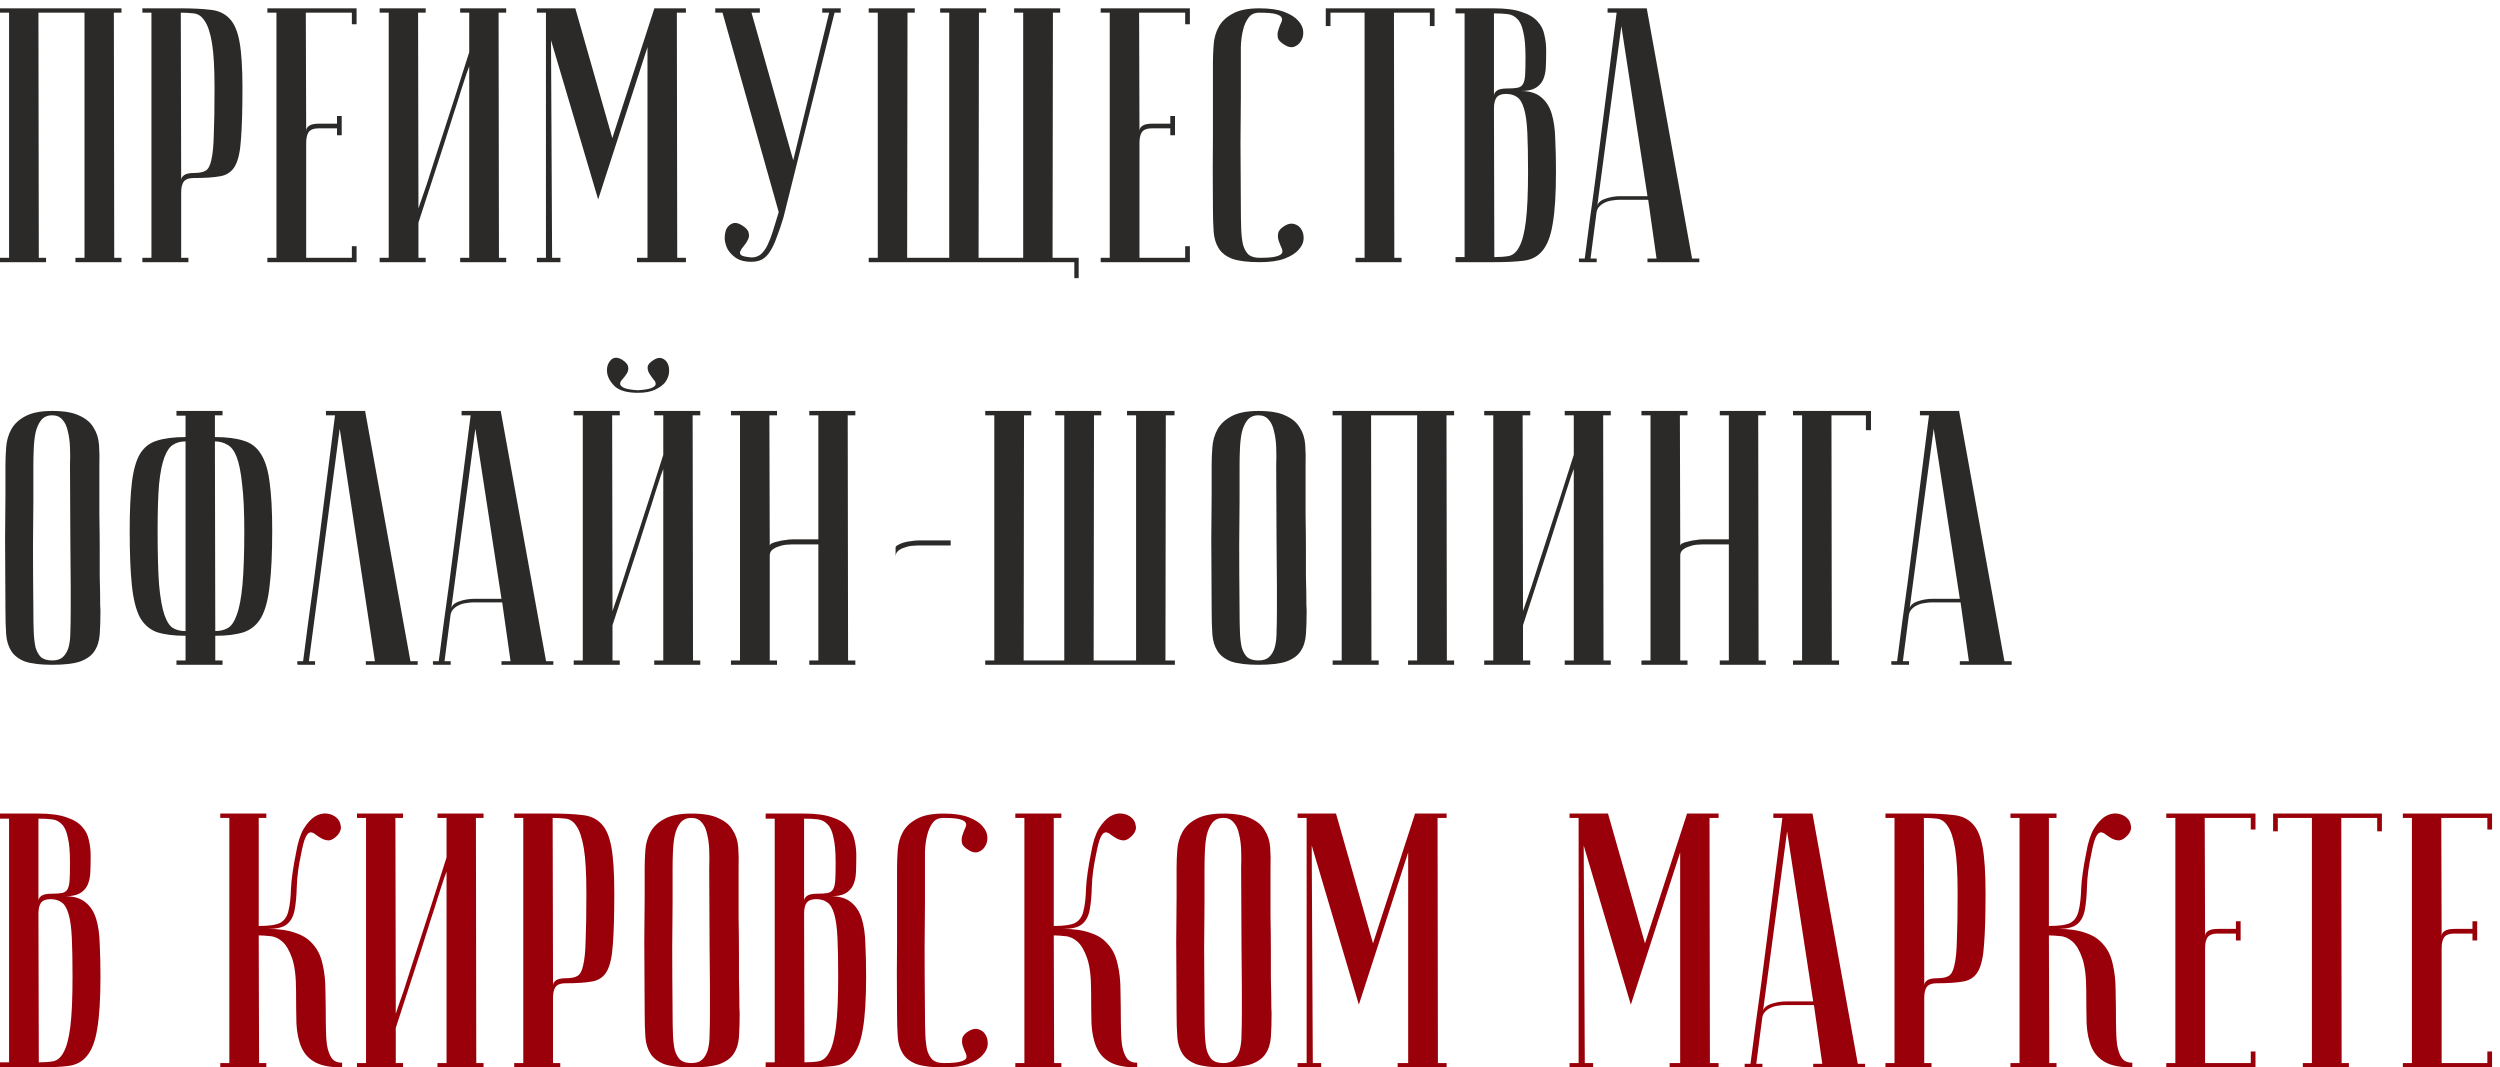
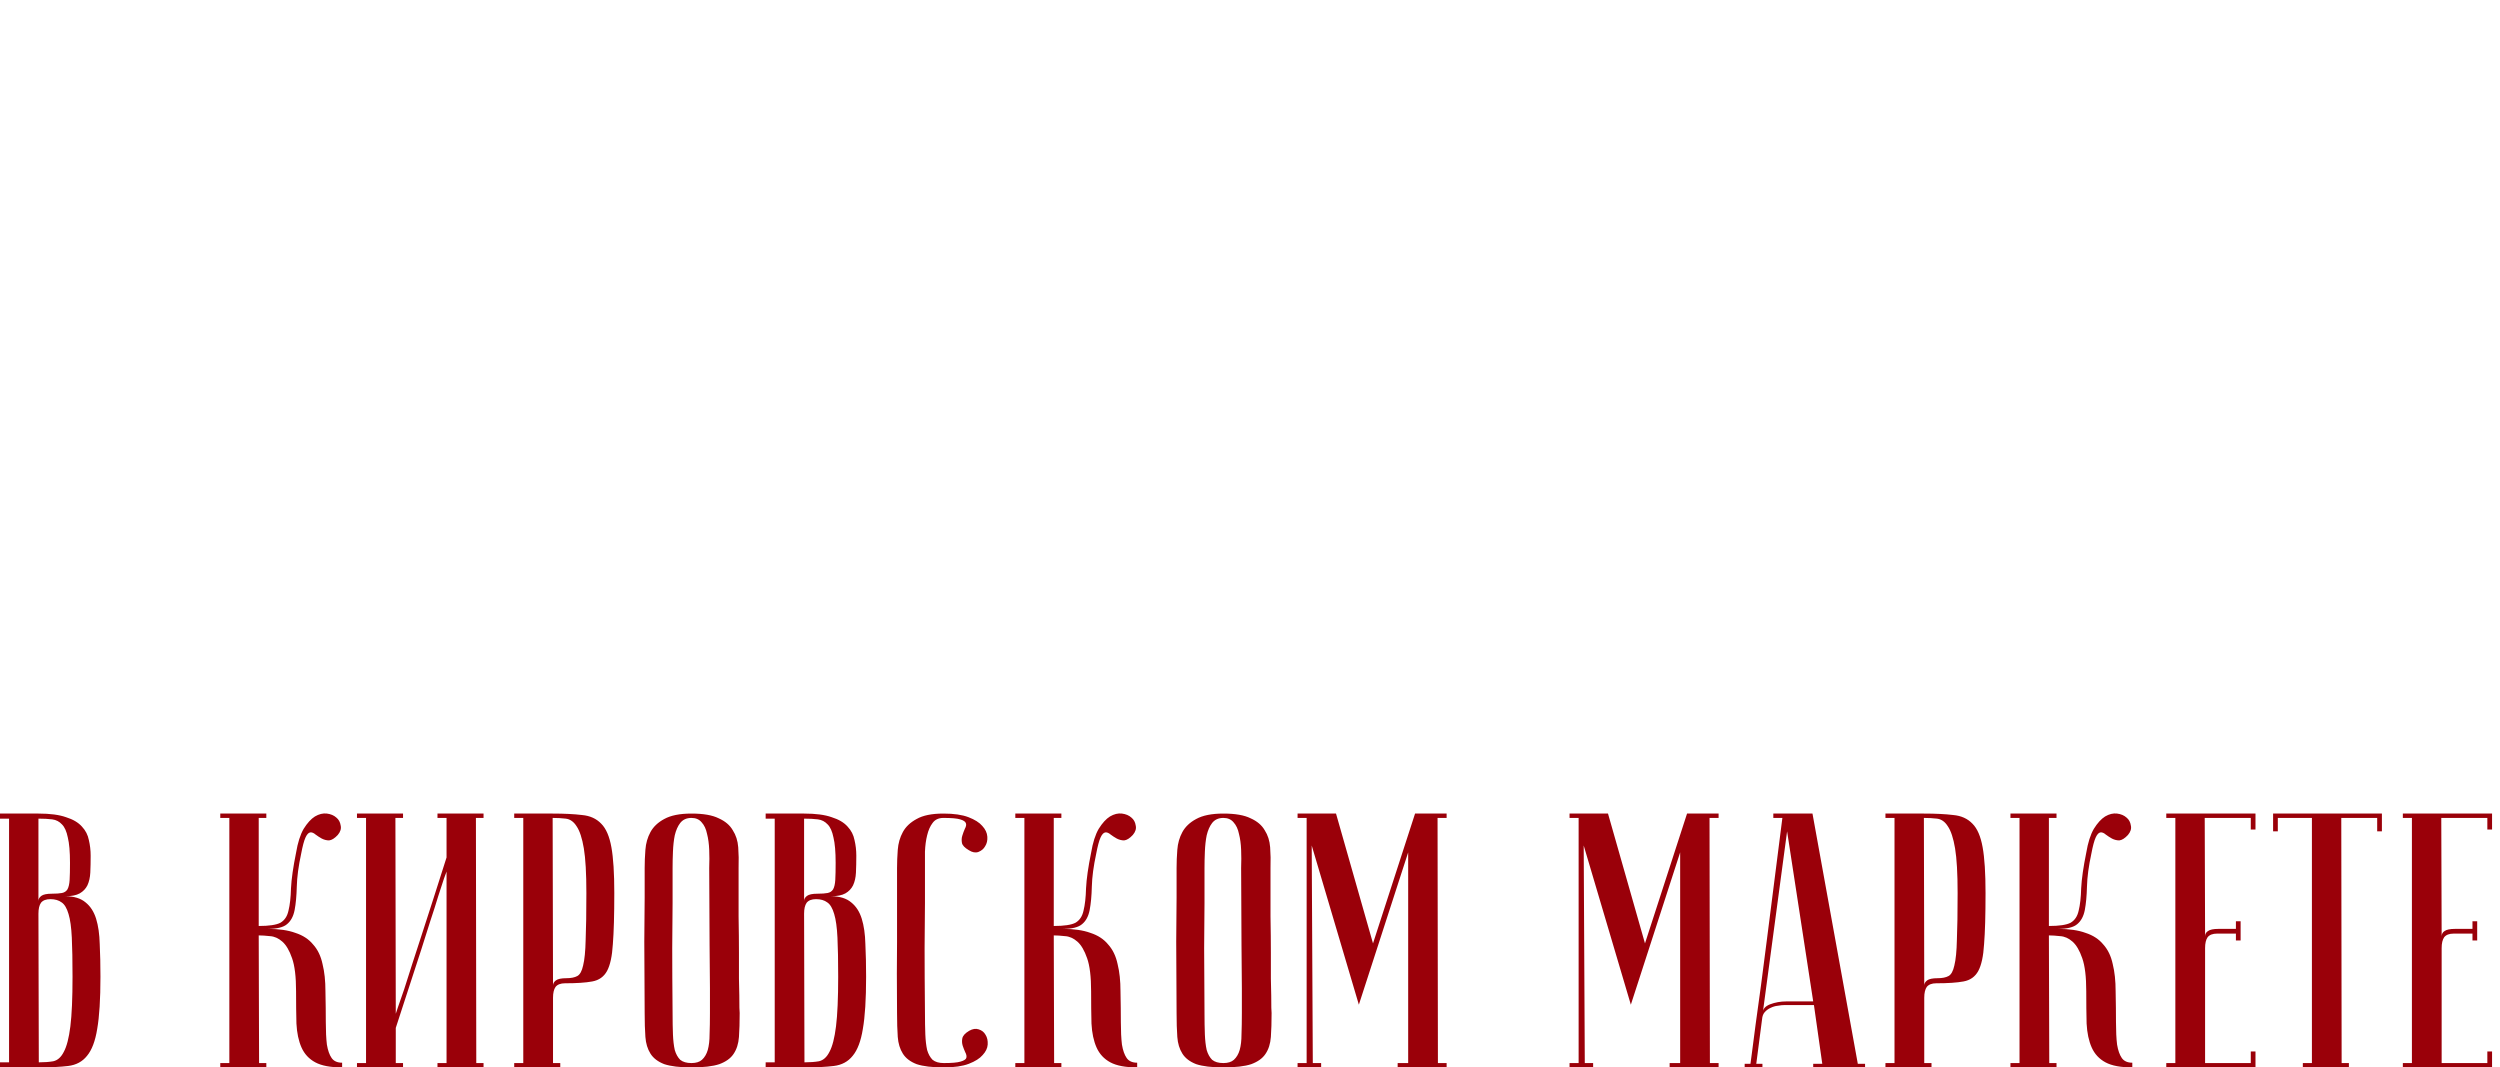
<svg xmlns="http://www.w3.org/2000/svg" width="267" height="114" viewBox="0 0 267 114" fill="none">
-   <path d="M4.105 1.354L4.144 27.535H4.919V28H0V27.535H0.968V1.354H0V0.889H12.975V1.354H12.161L12.2 27.535H12.975V28H8.056V27.535H9.024V1.354H4.105ZM19.31 1.354L19.349 19.247C19.349 19.041 19.452 18.86 19.659 18.705C19.865 18.55 20.239 18.472 20.782 18.472C21.272 18.472 21.66 18.395 21.944 18.24C22.228 18.085 22.434 17.711 22.563 17.117C22.718 16.497 22.808 15.581 22.834 14.367C22.886 13.153 22.912 11.488 22.912 9.371C22.912 7.279 22.822 5.692 22.641 4.607C22.46 3.523 22.202 2.735 21.866 2.245C21.556 1.754 21.169 1.483 20.704 1.431C20.265 1.38 19.8 1.354 19.31 1.354ZM19.31 0.889C20.549 0.889 21.595 0.941 22.447 1.044C23.299 1.121 23.983 1.431 24.5 1.973C25.016 2.49 25.378 3.329 25.584 4.491C25.791 5.627 25.894 7.254 25.894 9.371C25.894 11.72 25.842 13.541 25.739 14.832C25.662 16.123 25.455 17.078 25.119 17.698C24.784 18.317 24.255 18.692 23.532 18.821C22.834 18.95 21.866 19.015 20.627 19.015C20.162 19.015 19.826 19.144 19.62 19.402C19.439 19.66 19.349 20.047 19.349 20.564V27.535H20.123V28H15.205V27.535H16.173V1.354H15.205V0.889H19.31ZM38.083 0.889V2.593H37.58V1.354H32.661L32.7 14.018C32.7 13.76 32.803 13.567 33.01 13.438C33.216 13.283 33.591 13.205 34.133 13.205H35.992V12.392H36.495V14.444H35.992V13.709H33.978C33.513 13.709 33.178 13.838 32.971 14.096C32.79 14.354 32.7 14.741 32.7 15.258V27.535H37.58V26.296H38.083V28H28.556V27.535H29.524V1.354H28.556V0.889H38.083ZM50.112 7.086C50.112 7.086 50.021 7.331 49.841 7.822C49.686 8.286 49.479 8.919 49.221 9.719C48.989 10.494 48.705 11.385 48.369 12.392C48.059 13.399 47.736 14.419 47.401 15.451C46.6 17.904 45.697 20.68 44.69 23.778V27.535H45.464V28H40.545V27.535H41.514V1.354H40.545V0.889H45.464V1.354H44.651L44.69 22.268C44.69 22.268 44.767 22.036 44.922 21.571C45.103 21.08 45.322 20.448 45.58 19.673C45.839 18.873 46.123 17.982 46.432 17.001C46.768 15.994 47.104 14.961 47.439 13.902C48.24 11.449 49.131 8.674 50.112 5.575V1.354H49.144V0.889H54.062V1.354H53.249L53.288 27.535H54.062V28H49.144V27.535H50.112V7.086ZM63.884 21.3L58.849 4.297L58.965 27.535H59.856V28H57.339V27.535H58.307V1.354H57.339V0.889H61.444L65.394 14.754L69.887 0.889H73.257V1.354H72.288L72.327 27.535H73.257V28H68.028V27.535H69.151V5.033L63.884 21.3ZM80.262 27.497C80.65 27.497 80.985 27.38 81.269 27.148C81.553 26.89 81.799 26.541 82.005 26.102C82.212 25.663 82.405 25.147 82.586 24.553C82.767 23.959 82.96 23.327 83.167 22.655L77.164 1.354H76.389V0.889H81.153V1.354H80.262L84.716 17.117L88.55 1.354H87.814V0.889H89.79V1.354H89.131L83.67 23.236C83.438 24.011 83.206 24.695 82.973 25.289C82.767 25.883 82.534 26.386 82.276 26.799C82.044 27.187 81.76 27.484 81.424 27.69C81.088 27.871 80.688 27.961 80.223 27.961C79.578 27.961 79.049 27.832 78.635 27.574C78.222 27.29 77.913 26.967 77.706 26.606C77.525 26.244 77.422 25.87 77.396 25.483C77.396 25.069 77.461 24.721 77.59 24.437C77.745 24.153 77.964 23.959 78.248 23.856C78.532 23.753 78.855 23.817 79.216 24.049C79.655 24.308 79.901 24.579 79.952 24.863C80.03 25.121 80.004 25.366 79.875 25.599C79.772 25.831 79.63 26.051 79.449 26.257C79.268 26.464 79.139 26.657 79.061 26.838C78.984 26.993 79.023 27.135 79.178 27.264C79.333 27.367 79.694 27.445 80.262 27.497ZM92.778 28V27.535H93.746V1.354H92.778V0.889H97.697V1.354H96.922L96.883 27.535H101.376V1.354H100.408V0.889H105.327V1.354H104.552L104.513 27.535H109.277V1.354H108.309V0.889H113.227V1.354H112.453L112.414 27.535H115.203V29.704H114.738V28H92.778ZM127.079 0.889V2.593H126.576V1.354H121.657L121.696 14.018C121.696 13.76 121.799 13.567 122.006 13.438C122.212 13.283 122.586 13.205 123.129 13.205H124.988V12.392H125.491V14.444H124.988V13.709H122.974C122.509 13.709 122.173 13.838 121.967 14.096C121.786 14.354 121.696 14.741 121.696 15.258V27.535H126.576V26.296H127.079V28H117.552V27.535H118.52V1.354H117.552V0.889H127.079ZM134.537 27.535C135.389 27.535 135.983 27.484 136.319 27.38C136.68 27.277 136.887 27.148 136.939 26.993C136.99 26.812 136.952 26.606 136.823 26.373C136.719 26.141 136.629 25.909 136.551 25.676C136.474 25.418 136.461 25.16 136.513 24.902C136.564 24.618 136.81 24.346 137.249 24.088C137.61 23.882 137.946 23.83 138.256 23.933C138.591 24.037 138.836 24.23 138.991 24.514C139.172 24.798 139.25 25.147 139.224 25.56C139.198 25.947 139.017 26.322 138.682 26.683C138.372 27.045 137.881 27.355 137.21 27.613C136.538 27.871 135.648 28 134.537 28C133.298 28 132.33 27.884 131.633 27.651C130.961 27.393 130.471 27.019 130.161 26.528C129.851 26.038 129.67 25.444 129.619 24.747C129.567 24.024 129.541 23.172 129.541 22.191C129.515 19.092 129.515 16.549 129.541 14.561C129.541 12.572 129.541 10.998 129.541 9.836V6.699C129.541 6.079 129.567 5.433 129.619 4.762C129.67 4.065 129.851 3.432 130.161 2.864C130.471 2.296 130.961 1.831 131.633 1.47C132.304 1.083 133.259 0.889 134.499 0.889C135.609 0.889 136.5 1.018 137.171 1.276C137.842 1.534 138.333 1.844 138.643 2.206C138.978 2.567 139.159 2.955 139.185 3.368C139.211 3.755 139.133 4.091 138.953 4.375C138.798 4.659 138.552 4.865 138.217 4.994C137.907 5.098 137.571 5.033 137.21 4.801C136.771 4.543 136.526 4.284 136.474 4.026C136.422 3.742 136.435 3.484 136.513 3.252C136.59 2.993 136.68 2.748 136.784 2.516C136.913 2.283 136.952 2.09 136.9 1.935C136.848 1.754 136.642 1.612 136.28 1.509C135.945 1.405 135.351 1.354 134.499 1.354C133.982 1.354 133.595 1.534 133.337 1.896C133.079 2.232 132.885 2.671 132.756 3.213C132.627 3.729 132.549 4.31 132.523 4.956C132.523 5.575 132.523 6.156 132.523 6.699V10.417C132.523 11.682 132.511 13.296 132.485 15.258C132.485 17.194 132.498 19.505 132.523 22.191C132.523 23.043 132.536 23.804 132.562 24.476C132.588 25.121 132.653 25.676 132.756 26.141C132.885 26.58 133.079 26.928 133.337 27.187C133.621 27.419 134.021 27.535 134.537 27.535ZM153.212 0.889V2.787H152.708V1.354H148.874L148.913 27.535H149.688V28H144.769V27.535H145.737V1.354H142.096V2.787H141.593V0.889H153.212ZM159.594 27.458C160.187 27.458 160.704 27.419 161.143 27.342C161.608 27.238 161.982 26.903 162.266 26.335C162.576 25.767 162.808 24.863 162.963 23.623C163.118 22.384 163.196 20.616 163.196 18.317C163.196 16.588 163.17 15.193 163.118 14.135C163.066 13.05 162.95 12.211 162.769 11.617C162.589 10.998 162.343 10.584 162.034 10.378C161.724 10.146 161.324 10.029 160.833 10.029C160.368 10.029 160.033 10.158 159.826 10.417C159.645 10.675 159.555 11.062 159.555 11.579L159.594 27.458ZM155.45 0.889H159.555C160.794 0.889 161.775 1.018 162.498 1.276C163.247 1.509 163.815 1.844 164.202 2.283C164.59 2.696 164.835 3.174 164.938 3.716C165.067 4.259 165.132 4.814 165.132 5.382C165.132 6.053 165.119 6.66 165.093 7.202C165.067 7.718 164.964 8.17 164.783 8.558C164.603 8.919 164.332 9.203 163.97 9.41C163.609 9.616 163.092 9.719 162.421 9.719C163.35 9.719 164.073 9.939 164.59 10.378C165.106 10.791 165.481 11.372 165.713 12.121C165.945 12.87 166.074 13.773 166.1 14.832C166.152 15.89 166.178 17.052 166.178 18.317C166.178 20.719 166.062 22.578 165.829 23.895C165.623 25.186 165.261 26.141 164.745 26.761C164.254 27.38 163.583 27.742 162.731 27.845C161.905 27.948 160.859 28 159.594 28H155.45V27.458H156.418V1.431H155.45V0.889ZM159.555 10.223C159.555 10.016 159.658 9.836 159.865 9.681C160.071 9.526 160.446 9.448 160.988 9.448C161.453 9.448 161.814 9.423 162.072 9.371C162.331 9.319 162.524 9.19 162.653 8.984C162.782 8.751 162.86 8.416 162.886 7.977C162.911 7.538 162.924 6.931 162.924 6.156C162.924 4.969 162.847 4.065 162.692 3.445C162.563 2.8 162.356 2.335 162.072 2.051C161.788 1.741 161.44 1.56 161.027 1.509C160.614 1.457 160.123 1.431 159.555 1.431V10.223ZM175.949 20.951L173.161 2.787L170.566 22.152C170.566 21.765 170.824 21.468 171.341 21.261C171.883 21.054 172.464 20.951 173.083 20.951H175.949ZM176.027 21.338H172.929C172.696 21.338 172.438 21.364 172.154 21.416C171.896 21.442 171.638 21.519 171.379 21.648C171.147 21.752 170.94 21.907 170.76 22.113C170.605 22.294 170.514 22.539 170.489 22.849L169.869 27.613H170.527V28C170.45 28 170.295 28 170.063 28C169.856 28 169.649 28 169.443 28C169.236 28 169.056 28 168.901 28C168.72 28 168.63 27.987 168.63 27.961V27.613H169.249C169.249 27.587 169.301 27.2 169.404 26.451C169.507 25.676 169.636 24.682 169.791 23.469C169.972 22.229 170.166 20.822 170.372 19.247C170.579 17.672 170.785 16.071 170.992 14.444C171.483 10.597 172.038 6.234 172.657 1.354H171.689V0.889H175.872L180.713 27.613H181.488V28H175.949V27.613H176.918L176.027 21.338ZM0.581 65.191C0.555 62.092 0.542 59.549 0.542 57.561C0.568 55.572 0.581 53.998 0.581 52.836V49.699C0.581 49.079 0.607 48.433 0.658 47.762C0.71 47.065 0.891 46.432 1.201 45.864C1.51 45.296 2.001 44.831 2.672 44.47C3.37 44.083 4.338 43.889 5.577 43.889C6.842 43.889 7.811 44.057 8.482 44.392C9.179 44.702 9.682 45.128 9.992 45.671C10.328 46.187 10.522 46.794 10.573 47.491C10.625 48.188 10.638 48.924 10.612 49.699C10.612 51.661 10.612 53.391 10.612 54.888C10.638 56.36 10.651 57.651 10.651 58.761C10.651 59.846 10.651 60.762 10.651 61.511C10.677 62.26 10.69 62.867 10.69 63.331C10.69 64.442 10.702 65.061 10.728 65.191C10.728 66.172 10.702 67.024 10.651 67.747C10.599 68.47 10.405 69.076 10.07 69.567C9.76 70.032 9.256 70.393 8.559 70.651C7.862 70.884 6.868 71 5.577 71C4.338 71 3.37 70.884 2.672 70.651C2.001 70.393 1.51 70.019 1.201 69.528C0.891 69.038 0.71 68.444 0.658 67.747C0.607 67.024 0.581 66.172 0.581 65.191ZM3.563 65.191C3.563 66.043 3.576 66.804 3.602 67.476C3.628 68.121 3.692 68.676 3.796 69.141C3.925 69.58 4.118 69.928 4.376 70.187C4.661 70.419 5.061 70.535 5.577 70.535C6.068 70.535 6.442 70.419 6.7 70.187C6.984 69.928 7.191 69.58 7.32 69.141C7.449 68.676 7.514 68.121 7.514 67.476C7.539 66.804 7.552 66.043 7.552 65.191V62.557C7.552 61.472 7.539 59.923 7.514 57.909C7.514 55.87 7.501 53.133 7.475 49.699C7.501 49.027 7.501 48.382 7.475 47.762C7.449 47.117 7.372 46.548 7.243 46.058C7.139 45.541 6.946 45.128 6.662 44.819C6.403 44.509 6.042 44.354 5.577 44.354C5.061 44.354 4.661 44.535 4.376 44.896C4.118 45.232 3.925 45.671 3.796 46.213C3.692 46.729 3.628 47.31 3.602 47.956C3.576 48.575 3.563 49.156 3.563 49.699V53.417C3.563 54.682 3.55 56.295 3.524 58.258C3.524 60.194 3.537 62.505 3.563 65.191ZM22.991 67.398C23.482 67.398 23.921 67.295 24.308 67.088C24.695 66.882 25.018 66.417 25.276 65.694C25.561 64.945 25.767 63.861 25.896 62.441C26.025 61.021 26.09 59.097 26.09 56.67C26.09 54.604 26.012 52.952 25.857 51.712C25.728 50.447 25.535 49.479 25.276 48.808C25.018 48.136 24.683 47.697 24.27 47.491C23.882 47.258 23.443 47.142 22.953 47.142L22.991 67.398ZM22.991 70.535H23.766V71H18.847V70.535H19.816V67.902C18.576 67.902 17.556 67.772 16.756 67.514C15.981 67.23 15.374 66.701 14.936 65.926C14.522 65.126 14.238 63.99 14.084 62.518C13.929 61.046 13.851 59.097 13.851 56.67C13.851 54.553 13.929 52.849 14.084 51.557C14.238 50.241 14.522 49.221 14.936 48.498C15.374 47.775 15.981 47.297 16.756 47.065C17.556 46.807 18.576 46.678 19.816 46.678V44.392H18.847V43.889H23.766V44.354H22.953V46.678C24.192 46.678 25.212 46.807 26.012 47.065C26.813 47.297 27.432 47.775 27.871 48.498C28.336 49.221 28.646 50.241 28.801 51.557C28.982 52.849 29.072 54.553 29.072 56.67C29.072 59.097 28.982 61.046 28.801 62.518C28.646 63.99 28.349 65.126 27.91 65.926C27.471 66.701 26.852 67.23 26.051 67.514C25.251 67.772 24.231 67.902 22.991 67.902V70.535ZM19.816 47.142C19.299 47.142 18.86 47.258 18.499 47.491C18.137 47.697 17.827 48.136 17.569 48.808C17.311 49.479 17.117 50.447 16.988 51.712C16.885 52.952 16.833 54.604 16.833 56.67C16.833 59.097 16.885 61.021 16.988 62.441C17.117 63.861 17.311 64.945 17.569 65.694C17.827 66.417 18.137 66.882 18.499 67.088C18.86 67.295 19.299 67.398 19.816 67.398V47.142ZM38.993 43.889L43.834 70.613H44.609V71H39.071V70.613H40.039L36.282 45.787L32.99 70.613H33.648V71C33.571 71 33.416 71 33.184 71C32.977 71 32.771 71 32.564 71C32.358 71 32.177 71 32.022 71C31.841 71 31.751 70.987 31.751 70.961V70.613H32.37C32.37 70.587 32.422 70.2 32.525 69.451C32.629 68.676 32.758 67.682 32.913 66.469C33.093 65.229 33.287 63.822 33.494 62.247C33.7 60.672 33.907 59.071 34.113 57.444C34.604 53.597 35.159 49.234 35.779 44.354H34.81V43.889H38.993ZM53.557 63.951L50.768 45.787L48.173 65.152C48.173 64.764 48.431 64.468 48.948 64.261C49.49 64.054 50.071 63.951 50.691 63.951H53.557ZM53.634 64.338H50.536C50.303 64.338 50.045 64.364 49.761 64.416C49.503 64.442 49.245 64.519 48.986 64.648C48.754 64.752 48.548 64.906 48.367 65.113C48.212 65.294 48.121 65.539 48.096 65.849L47.476 70.613H48.134V71C48.057 71 47.902 71 47.67 71C47.463 71 47.257 71 47.05 71C46.843 71 46.663 71 46.508 71C46.327 71 46.237 70.987 46.237 70.961V70.613H46.856C46.856 70.587 46.908 70.2 47.011 69.451C47.114 68.676 47.244 67.682 47.399 66.469C47.579 65.229 47.773 63.822 47.98 62.247C48.186 60.672 48.393 59.071 48.599 57.444C49.09 53.597 49.645 49.234 50.265 44.354H49.296V43.889H53.479L58.32 70.613H59.095V71H53.557V70.613H54.525L53.634 64.338ZM68.127 41.681C68.876 41.63 69.38 41.539 69.638 41.41C69.922 41.281 70.051 41.139 70.025 40.984C70.025 40.829 69.935 40.661 69.754 40.481C69.599 40.274 69.457 40.068 69.328 39.861C69.199 39.629 69.147 39.396 69.173 39.164C69.199 38.932 69.418 38.686 69.831 38.428C70.167 38.221 70.464 38.17 70.722 38.273C70.98 38.376 71.174 38.557 71.303 38.815C71.432 39.074 71.484 39.383 71.458 39.745C71.432 40.106 71.303 40.455 71.071 40.791C70.838 41.1 70.477 41.371 69.986 41.604C69.522 41.836 68.902 41.953 68.127 41.953C66.991 41.953 66.165 41.72 65.649 41.255C65.158 40.765 64.887 40.261 64.835 39.745C64.784 39.228 64.913 38.803 65.222 38.467C65.532 38.131 65.945 38.118 66.462 38.428C66.849 38.686 67.056 38.932 67.082 39.164C67.133 39.396 67.094 39.629 66.965 39.861C66.836 40.068 66.681 40.274 66.501 40.481C66.32 40.661 66.23 40.829 66.23 40.984C66.23 41.139 66.359 41.281 66.617 41.41C66.875 41.539 67.379 41.63 68.127 41.681ZM70.838 50.086C70.838 50.086 70.748 50.331 70.567 50.822C70.412 51.286 70.206 51.919 69.948 52.719C69.715 53.494 69.431 54.385 69.096 55.392C68.786 56.399 68.463 57.419 68.127 58.452C67.327 60.904 66.423 63.68 65.416 66.778V70.535H66.191V71H61.272V70.535H62.24V44.354H61.272V43.889H66.191V44.354H65.377L65.416 65.268C65.416 65.268 65.494 65.036 65.649 64.571C65.829 64.08 66.049 63.448 66.307 62.673C66.565 61.873 66.849 60.982 67.159 60.001C67.495 58.994 67.83 57.961 68.166 56.902C68.966 54.449 69.857 51.674 70.838 48.575V44.354H69.87V43.889H74.789V44.354H73.975L74.014 70.535H74.789V71H69.87V70.535H70.838V50.086ZM87.399 58.142H84.572C84.417 58.142 84.197 58.154 83.913 58.18C83.655 58.206 83.397 58.271 83.139 58.374C82.881 58.452 82.661 58.568 82.48 58.723C82.3 58.877 82.209 59.084 82.209 59.342V70.535H82.984V71H78.065V70.535H79.033V44.354H78.065V43.889H82.984V44.354H82.171L82.209 58.297C82.209 58.193 82.287 58.103 82.442 58.025C82.597 57.948 82.803 57.883 83.061 57.832C83.32 57.754 83.591 57.703 83.875 57.677C84.159 57.625 84.443 57.599 84.727 57.599H87.399V44.354H86.431V43.889H91.35V44.354H90.536L90.575 70.535H91.35V71H86.431V70.535H87.399V58.142ZM95.647 58.49C95.647 58.387 95.725 58.297 95.88 58.219C96.035 58.116 96.241 58.025 96.499 57.948C96.758 57.87 97.029 57.819 97.313 57.793C97.597 57.741 97.881 57.716 98.165 57.716H99.869H101.534V58.258H98.01C97.855 58.258 97.635 58.271 97.352 58.297C97.093 58.322 96.835 58.387 96.577 58.49C96.319 58.568 96.099 58.684 95.918 58.839C95.738 58.994 95.647 59.2 95.647 59.459V58.49ZM113.665 70.535V44.354H112.696V43.889H117.615V44.354H116.841L116.802 70.535H121.333V44.354H120.365V43.889H125.439V44.354H124.509L124.47 70.535H125.477V71H105.222V70.535H106.19V44.354H105.222V43.889H110.14V44.354H109.366L109.327 70.535H113.665ZM129.404 65.191C129.378 62.092 129.365 59.549 129.365 57.561C129.391 55.572 129.404 53.998 129.404 52.836V49.699C129.404 49.079 129.429 48.433 129.481 47.762C129.533 47.065 129.713 46.432 130.023 45.864C130.333 45.296 130.824 44.831 131.495 44.47C132.192 44.083 133.16 43.889 134.4 43.889C135.665 43.889 136.633 44.057 137.305 44.392C138.002 44.702 138.505 45.128 138.815 45.671C139.151 46.187 139.344 46.794 139.396 47.491C139.448 48.188 139.46 48.924 139.435 49.699C139.435 51.661 139.435 53.391 139.435 54.888C139.46 56.36 139.473 57.651 139.473 58.761C139.473 59.846 139.473 60.762 139.473 61.511C139.499 62.26 139.512 62.867 139.512 63.331C139.512 64.442 139.525 65.061 139.551 65.191C139.551 66.172 139.525 67.024 139.473 67.747C139.422 68.47 139.228 69.076 138.892 69.567C138.583 70.032 138.079 70.393 137.382 70.651C136.685 70.884 135.691 71 134.4 71C133.16 71 132.192 70.884 131.495 70.651C130.824 70.393 130.333 70.019 130.023 69.528C129.713 69.038 129.533 68.444 129.481 67.747C129.429 67.024 129.404 66.172 129.404 65.191ZM132.386 65.191C132.386 66.043 132.399 66.804 132.425 67.476C132.45 68.121 132.515 68.676 132.618 69.141C132.747 69.58 132.941 69.928 133.199 70.187C133.483 70.419 133.883 70.535 134.4 70.535C134.89 70.535 135.265 70.419 135.523 70.187C135.807 69.928 136.014 69.58 136.143 69.141C136.272 68.676 136.336 68.121 136.336 67.476C136.362 66.804 136.375 66.043 136.375 65.191V62.557C136.375 61.472 136.362 59.923 136.336 57.909C136.336 55.87 136.323 53.133 136.298 49.699C136.323 49.027 136.323 48.382 136.298 47.762C136.272 47.117 136.194 46.548 136.065 46.058C135.962 45.541 135.768 45.128 135.484 44.819C135.226 44.509 134.865 44.354 134.4 44.354C133.883 44.354 133.483 44.535 133.199 44.896C132.941 45.232 132.747 45.671 132.618 46.213C132.515 46.729 132.45 47.31 132.425 47.956C132.399 48.575 132.386 49.156 132.386 49.699V53.417C132.386 54.682 132.373 56.295 132.347 58.258C132.347 60.194 132.36 62.505 132.386 65.191ZM146.431 44.354L146.469 70.535H147.244V71H142.325V70.535H143.293V44.354H142.325V43.889H155.3V44.354H154.486L154.525 70.535H155.3V71H150.381V70.535H151.349V44.354H146.431ZM168.079 50.086C168.079 50.086 167.989 50.331 167.808 50.822C167.653 51.286 167.447 51.919 167.189 52.719C166.956 53.494 166.672 54.385 166.337 55.392C166.027 56.399 165.704 57.419 165.368 58.452C164.568 60.904 163.664 63.68 162.657 66.778V70.535H163.432V71H158.513V70.535H159.481V44.354H158.513V43.889H163.432V44.354H162.618L162.657 65.268C162.657 65.268 162.735 65.036 162.89 64.571C163.07 64.08 163.29 63.448 163.548 62.673C163.806 61.873 164.09 60.982 164.4 60.001C164.736 58.994 165.071 57.961 165.407 56.902C166.207 54.449 167.098 51.674 168.079 48.575V44.354H167.111V43.889H172.03V44.354H171.217L171.255 70.535H172.03V71H167.111V70.535H168.079V50.086ZM184.64 58.142H181.813C181.658 58.142 181.438 58.154 181.154 58.18C180.896 58.206 180.638 58.271 180.38 58.374C180.122 58.452 179.902 58.568 179.721 58.723C179.541 58.877 179.45 59.084 179.45 59.342V70.535H180.225V71H175.306V70.535H176.274V44.354H175.306V43.889H180.225V44.354H179.412L179.45 58.297C179.45 58.193 179.528 58.103 179.683 58.025C179.838 57.948 180.044 57.883 180.302 57.832C180.561 57.754 180.832 57.703 181.116 57.677C181.4 57.625 181.684 57.599 181.968 57.599H184.64V44.354H183.672V43.889H188.591V44.354H187.777L187.816 70.535H188.591V71H183.672V70.535H184.64V58.142ZM199.821 43.889V45.942H199.279V44.354H195.6L195.638 70.535H196.413V71H191.494V70.535H192.462V44.354H191.494V43.889H199.821ZM209.309 63.951L206.52 45.787L203.925 65.152C203.925 64.764 204.183 64.468 204.7 64.261C205.242 64.054 205.823 63.951 206.443 63.951H209.309ZM209.386 64.338H206.288C206.055 64.338 205.797 64.364 205.513 64.416C205.255 64.442 204.997 64.519 204.739 64.648C204.506 64.752 204.3 64.906 204.119 65.113C203.964 65.294 203.874 65.539 203.848 65.849L203.228 70.613H203.887V71C203.809 71 203.654 71 203.422 71C203.215 71 203.009 71 202.802 71C202.596 71 202.415 71 202.26 71C202.079 71 201.989 70.987 201.989 70.961V70.613H202.608C202.608 70.587 202.66 70.2 202.763 69.451C202.867 68.676 202.996 67.682 203.151 66.469C203.331 65.229 203.525 63.822 203.732 62.247C203.938 60.672 204.145 59.071 204.351 57.444C204.842 53.597 205.397 49.234 206.017 44.354H205.048V43.889H209.231L214.073 70.613H214.847V71H209.309V70.613H210.277L209.386 64.338Z" fill="#2B2A29" />
  <path d="M4.144 113.458C4.738 113.458 5.254 113.419 5.693 113.342C6.158 113.238 6.532 112.903 6.816 112.335C7.126 111.767 7.359 110.863 7.514 109.624C7.669 108.384 7.746 106.615 7.746 104.318C7.746 102.588 7.72 101.193 7.669 100.135C7.617 99.05 7.501 98.211 7.32 97.617C7.139 96.998 6.894 96.584 6.584 96.378C6.274 96.145 5.874 96.029 5.383 96.029C4.919 96.029 4.583 96.158 4.376 96.417C4.196 96.675 4.105 97.062 4.105 97.579L4.144 113.458ZM0 86.889H4.105C5.345 86.889 6.326 87.018 7.049 87.276C7.798 87.509 8.366 87.844 8.753 88.283C9.14 88.696 9.386 89.174 9.489 89.716C9.618 90.258 9.682 90.814 9.682 91.382C9.682 92.053 9.67 92.66 9.644 93.202C9.618 93.718 9.515 94.17 9.334 94.558C9.153 94.919 8.882 95.203 8.521 95.41C8.159 95.616 7.643 95.719 6.971 95.719C7.901 95.719 8.624 95.939 9.14 96.378C9.657 96.791 10.031 97.372 10.264 98.121C10.496 98.87 10.625 99.773 10.651 100.832C10.702 101.89 10.728 103.052 10.728 104.318C10.728 106.719 10.612 108.578 10.38 109.895C10.173 111.186 9.812 112.141 9.295 112.761C8.805 113.38 8.133 113.742 7.281 113.845C6.455 113.948 5.409 114 4.144 114H0V113.458H0.968V87.431H0V86.889ZM4.105 96.223C4.105 96.016 4.209 95.836 4.415 95.681C4.622 95.526 4.996 95.448 5.538 95.448C6.003 95.448 6.365 95.422 6.623 95.371C6.881 95.319 7.075 95.19 7.204 94.984C7.333 94.751 7.41 94.415 7.436 93.977C7.462 93.538 7.475 92.931 7.475 92.156C7.475 90.969 7.397 90.065 7.243 89.445C7.113 88.8 6.907 88.335 6.623 88.051C6.339 87.741 5.99 87.56 5.577 87.509C5.164 87.457 4.673 87.431 4.105 87.431V96.223ZM31.62 91.072C31.801 89.987 32.072 89.135 32.433 88.516C32.821 87.896 33.221 87.457 33.634 87.199C34.073 86.941 34.499 86.837 34.912 86.889C35.325 86.941 35.661 87.083 35.919 87.315C36.177 87.522 36.332 87.806 36.384 88.167C36.461 88.503 36.358 88.838 36.074 89.174C35.738 89.535 35.428 89.729 35.144 89.755C34.886 89.755 34.628 89.691 34.37 89.561C34.138 89.432 33.918 89.29 33.711 89.135C33.505 88.955 33.311 88.877 33.13 88.903C32.95 88.929 32.782 89.109 32.627 89.445C32.472 89.781 32.317 90.362 32.162 91.188C31.878 92.505 31.723 93.667 31.698 94.674C31.672 95.681 31.594 96.52 31.465 97.191C31.336 97.862 31.065 98.366 30.652 98.702C30.265 99.037 29.58 99.205 28.599 99.205C29.787 99.205 30.768 99.347 31.543 99.631C32.343 99.889 32.976 100.302 33.44 100.871C33.931 101.413 34.267 102.11 34.447 102.962C34.654 103.788 34.757 104.756 34.757 105.867C34.783 107.106 34.796 108.203 34.796 109.159C34.796 110.114 34.835 110.915 34.912 111.56C35.015 112.18 35.183 112.657 35.416 112.993C35.648 113.329 36.022 113.497 36.539 113.497V114C35.299 114 34.344 113.819 33.673 113.458C33.001 113.096 32.511 112.567 32.201 111.87C31.891 111.173 31.71 110.321 31.659 109.314C31.633 108.307 31.62 107.158 31.62 105.867C31.62 104.317 31.478 103.143 31.194 102.342C30.91 101.516 30.561 100.922 30.148 100.561C29.735 100.199 29.296 100.006 28.831 99.98C28.367 99.928 27.966 99.902 27.631 99.902L27.67 113.535H28.444V114H23.525V113.535H24.494V87.354H23.525V86.889H28.444V87.354H27.631V98.895C28.741 98.895 29.516 98.779 29.955 98.547C30.394 98.288 30.678 97.862 30.807 97.269C30.962 96.649 31.052 95.849 31.078 94.867C31.129 93.86 31.31 92.595 31.62 91.072ZM47.691 93.086C47.691 93.086 47.601 93.331 47.42 93.822C47.265 94.286 47.059 94.919 46.8 95.719C46.568 96.494 46.284 97.385 45.948 98.392C45.639 99.399 45.316 100.419 44.98 101.451C44.18 103.904 43.276 106.68 42.269 109.778V113.535H43.044V114H38.125V113.535H39.093V87.354H38.125V86.889H43.044V87.354H42.23L42.269 108.268C42.269 108.268 42.346 108.036 42.501 107.571C42.682 107.08 42.901 106.448 43.16 105.673C43.418 104.873 43.702 103.982 44.012 103.001C44.347 101.994 44.683 100.961 45.019 99.902C45.819 97.449 46.71 94.674 47.691 91.575V87.354H46.723V86.889H51.642V87.354H50.828L50.867 113.535H51.642V114H46.723V113.535H47.691V93.086ZM59.023 87.354L59.062 105.247C59.062 105.04 59.165 104.86 59.372 104.705C59.578 104.55 59.953 104.472 60.495 104.472C60.986 104.472 61.373 104.395 61.657 104.24C61.941 104.085 62.148 103.711 62.277 103.117C62.432 102.497 62.522 101.581 62.548 100.367C62.599 99.153 62.625 97.488 62.625 95.371C62.625 93.279 62.535 91.692 62.354 90.607C62.173 89.523 61.915 88.735 61.58 88.245C61.27 87.754 60.882 87.483 60.418 87.431C59.979 87.38 59.514 87.354 59.023 87.354ZM59.023 86.889C60.263 86.889 61.308 86.941 62.16 87.044C63.013 87.121 63.697 87.431 64.213 87.973C64.73 88.49 65.091 89.329 65.298 90.491C65.504 91.627 65.607 93.254 65.607 95.371C65.607 97.721 65.556 99.541 65.453 100.832C65.375 102.123 65.168 103.078 64.833 103.698C64.497 104.317 63.968 104.692 63.245 104.821C62.548 104.95 61.58 105.015 60.34 105.015C59.875 105.015 59.54 105.144 59.333 105.402C59.152 105.66 59.062 106.047 59.062 106.564V113.535H59.837V114H54.918V113.535H55.886V87.354H54.918V86.889H59.023ZM68.85 108.19C68.824 105.092 68.811 102.549 68.811 100.561C68.837 98.573 68.85 96.998 68.85 95.836V92.698C68.85 92.079 68.876 91.433 68.928 90.762C68.979 90.065 69.16 89.432 69.47 88.864C69.78 88.296 70.27 87.831 70.942 87.47C71.639 87.083 72.607 86.889 73.846 86.889C75.112 86.889 76.08 87.057 76.751 87.392C77.448 87.702 77.952 88.128 78.261 88.671C78.597 89.187 78.791 89.794 78.843 90.491C78.894 91.188 78.907 91.924 78.881 92.698C78.881 94.661 78.881 96.391 78.881 97.888C78.907 99.36 78.92 100.651 78.92 101.761C78.92 102.846 78.92 103.762 78.92 104.511C78.946 105.26 78.959 105.867 78.959 106.331C78.959 107.442 78.972 108.061 78.997 108.19C78.997 109.172 78.972 110.024 78.92 110.747C78.868 111.47 78.675 112.076 78.339 112.567C78.029 113.032 77.526 113.393 76.829 113.651C76.131 113.884 75.137 114 73.846 114C72.607 114 71.639 113.884 70.942 113.651C70.27 113.393 69.78 113.019 69.47 112.528C69.16 112.038 68.979 111.444 68.928 110.747C68.876 110.024 68.85 109.172 68.85 108.19ZM71.832 108.19C71.832 109.043 71.845 109.804 71.871 110.476C71.897 111.121 71.961 111.676 72.065 112.141C72.194 112.58 72.388 112.928 72.646 113.187C72.93 113.419 73.33 113.535 73.846 113.535C74.337 113.535 74.711 113.419 74.969 113.187C75.254 112.928 75.46 112.58 75.589 112.141C75.718 111.676 75.783 111.121 75.783 110.476C75.809 109.804 75.822 109.043 75.822 108.19V105.557C75.822 104.472 75.809 102.923 75.783 100.909C75.783 98.87 75.77 96.133 75.744 92.698C75.77 92.027 75.77 91.382 75.744 90.762C75.718 90.117 75.641 89.549 75.512 89.058C75.408 88.541 75.215 88.128 74.931 87.819C74.672 87.509 74.311 87.354 73.846 87.354C73.33 87.354 72.93 87.534 72.646 87.896C72.388 88.232 72.194 88.671 72.065 89.213C71.961 89.729 71.897 90.31 71.871 90.956C71.845 91.575 71.832 92.156 71.832 92.698V96.417C71.832 97.682 71.819 99.296 71.794 101.258C71.794 103.194 71.806 105.505 71.832 108.19ZM85.916 113.458C86.51 113.458 87.026 113.419 87.465 113.342C87.93 113.238 88.304 112.903 88.588 112.335C88.898 111.767 89.13 110.863 89.285 109.624C89.44 108.384 89.518 106.615 89.518 104.318C89.518 102.588 89.492 101.193 89.44 100.135C89.389 99.05 89.272 98.211 89.092 97.617C88.911 96.998 88.666 96.584 88.356 96.378C88.046 96.145 87.646 96.029 87.155 96.029C86.69 96.029 86.355 96.158 86.148 96.417C85.968 96.675 85.877 97.062 85.877 97.579L85.916 113.458ZM81.772 86.889H85.877C87.117 86.889 88.098 87.018 88.821 87.276C89.569 87.509 90.137 87.844 90.525 88.283C90.912 88.696 91.157 89.174 91.261 89.716C91.39 90.258 91.454 90.814 91.454 91.382C91.454 92.053 91.441 92.66 91.415 93.202C91.39 93.718 91.286 94.17 91.106 94.558C90.925 94.919 90.654 95.203 90.292 95.41C89.931 95.616 89.415 95.719 88.743 95.719C89.673 95.719 90.396 95.939 90.912 96.378C91.428 96.791 91.803 97.372 92.035 98.121C92.268 98.87 92.397 99.773 92.422 100.832C92.474 101.89 92.5 103.052 92.5 104.318C92.5 106.719 92.384 108.578 92.151 109.895C91.945 111.186 91.583 112.141 91.067 112.761C90.576 113.38 89.905 113.742 89.053 113.845C88.227 113.948 87.181 114 85.916 114H81.772V113.458H82.74V87.431H81.772V86.889ZM85.877 96.223C85.877 96.016 85.98 95.836 86.187 95.681C86.394 95.526 86.768 95.448 87.31 95.448C87.775 95.448 88.136 95.422 88.395 95.371C88.653 95.319 88.846 95.19 88.975 94.984C89.105 94.751 89.182 94.415 89.208 93.977C89.234 93.538 89.247 92.931 89.247 92.156C89.247 90.969 89.169 90.065 89.014 89.445C88.885 88.8 88.679 88.335 88.395 88.051C88.111 87.741 87.762 87.56 87.349 87.509C86.936 87.457 86.445 87.431 85.877 87.431V96.223ZM100.8 113.535C101.652 113.535 102.246 113.484 102.582 113.38C102.943 113.277 103.15 113.148 103.201 112.993C103.253 112.812 103.214 112.606 103.085 112.373C102.982 112.141 102.891 111.909 102.814 111.676C102.736 111.418 102.724 111.16 102.775 110.902C102.827 110.618 103.072 110.346 103.511 110.088C103.873 109.882 104.208 109.83 104.518 109.933C104.854 110.037 105.099 110.23 105.254 110.514C105.435 110.798 105.512 111.147 105.486 111.56C105.46 111.947 105.28 112.322 104.944 112.683C104.634 113.045 104.144 113.354 103.472 113.613C102.801 113.871 101.91 114 100.8 114C99.561 114 98.592 113.884 97.895 113.651C97.224 113.393 96.733 113.019 96.424 112.528C96.114 112.038 95.933 111.444 95.881 110.747C95.83 110.024 95.804 109.172 95.804 108.19C95.778 105.092 95.778 102.549 95.804 100.561C95.804 98.573 95.804 96.998 95.804 95.836V92.698C95.804 92.079 95.83 91.433 95.881 90.762C95.933 90.065 96.114 89.432 96.424 88.864C96.733 88.296 97.224 87.831 97.895 87.47C98.567 87.083 99.522 86.889 100.761 86.889C101.871 86.889 102.762 87.018 103.434 87.276C104.105 87.534 104.596 87.844 104.905 88.206C105.241 88.567 105.422 88.955 105.448 89.368C105.473 89.755 105.396 90.091 105.215 90.375C105.06 90.659 104.815 90.865 104.479 90.994C104.169 91.098 103.834 91.033 103.472 90.801C103.033 90.543 102.788 90.284 102.736 90.026C102.685 89.742 102.698 89.484 102.775 89.251C102.853 88.993 102.943 88.748 103.046 88.516C103.175 88.283 103.214 88.09 103.162 87.935C103.111 87.754 102.904 87.612 102.543 87.509C102.207 87.405 101.613 87.354 100.761 87.354C100.245 87.354 99.858 87.534 99.599 87.896C99.341 88.232 99.147 88.671 99.018 89.213C98.889 89.729 98.812 90.31 98.786 90.956C98.786 91.575 98.786 92.156 98.786 92.698V96.417C98.786 97.682 98.773 99.296 98.747 101.258C98.747 103.194 98.76 105.505 98.786 108.19C98.786 109.043 98.799 109.804 98.825 110.476C98.851 111.121 98.915 111.676 99.018 112.141C99.147 112.58 99.341 112.928 99.599 113.187C99.883 113.419 100.284 113.535 100.8 113.535ZM116.531 91.072C116.712 89.987 116.983 89.135 117.344 88.516C117.732 87.896 118.132 87.457 118.545 87.199C118.984 86.941 119.41 86.837 119.823 86.889C120.236 86.941 120.572 87.083 120.83 87.315C121.088 87.522 121.243 87.806 121.295 88.167C121.372 88.503 121.269 88.838 120.985 89.174C120.649 89.535 120.339 89.729 120.055 89.755C119.797 89.755 119.539 89.691 119.281 89.561C119.048 89.432 118.829 89.29 118.622 89.135C118.416 88.955 118.222 88.877 118.041 88.903C117.861 88.929 117.693 89.109 117.538 89.445C117.383 89.781 117.228 90.362 117.073 91.188C116.789 92.505 116.634 93.667 116.608 94.674C116.583 95.681 116.505 96.52 116.376 97.191C116.247 97.862 115.976 98.366 115.563 98.702C115.175 99.037 114.491 99.205 113.51 99.205C114.698 99.205 115.679 99.347 116.454 99.631C117.254 99.889 117.887 100.302 118.351 100.871C118.842 101.413 119.178 102.11 119.358 102.962C119.565 103.788 119.668 104.756 119.668 105.867C119.694 107.106 119.707 108.203 119.707 109.159C119.707 110.114 119.746 110.915 119.823 111.56C119.926 112.18 120.094 112.657 120.327 112.993C120.559 113.329 120.933 113.497 121.45 113.497V114C120.21 114 119.255 113.819 118.584 113.458C117.912 113.096 117.422 112.567 117.112 111.87C116.802 111.173 116.621 110.321 116.57 109.314C116.544 108.307 116.531 107.158 116.531 105.867C116.531 104.317 116.389 103.143 116.105 102.342C115.821 101.516 115.472 100.922 115.059 100.561C114.646 100.199 114.207 100.006 113.742 99.98C113.278 99.928 112.877 99.902 112.542 99.902L112.581 113.535H113.355V114H108.436V113.535H109.405V87.354H108.436V86.889H113.355V87.354H112.542V98.895C113.652 98.895 114.427 98.779 114.866 98.547C115.305 98.288 115.589 97.862 115.718 97.269C115.873 96.649 115.963 95.849 115.989 94.867C116.04 93.86 116.221 92.595 116.531 91.072ZM125.659 108.19C125.633 105.092 125.62 102.549 125.62 100.561C125.646 98.573 125.659 96.998 125.659 95.836V92.698C125.659 92.079 125.685 91.433 125.737 90.762C125.788 90.065 125.969 89.432 126.279 88.864C126.589 88.296 127.079 87.831 127.751 87.47C128.448 87.083 129.416 86.889 130.655 86.889C131.921 86.889 132.889 87.057 133.56 87.392C134.257 87.702 134.761 88.128 135.071 88.671C135.406 89.187 135.6 89.794 135.652 90.491C135.703 91.188 135.716 91.924 135.69 92.698C135.69 94.661 135.69 96.391 135.69 97.888C135.716 99.36 135.729 100.651 135.729 101.761C135.729 102.846 135.729 103.762 135.729 104.511C135.755 105.26 135.768 105.867 135.768 106.331C135.768 107.442 135.781 108.061 135.806 108.19C135.806 109.172 135.781 110.024 135.729 110.747C135.677 111.47 135.484 112.076 135.148 112.567C134.838 113.032 134.335 113.393 133.638 113.651C132.94 113.884 131.946 114 130.655 114C129.416 114 128.448 113.884 127.751 113.651C127.079 113.393 126.589 113.019 126.279 112.528C125.969 112.038 125.788 111.444 125.737 110.747C125.685 110.024 125.659 109.172 125.659 108.19ZM128.641 108.19C128.641 109.043 128.654 109.804 128.68 110.476C128.706 111.121 128.77 111.676 128.874 112.141C129.003 112.58 129.197 112.928 129.455 113.187C129.739 113.419 130.139 113.535 130.655 113.535C131.146 113.535 131.52 113.419 131.779 113.187C132.063 112.928 132.269 112.58 132.398 112.141C132.527 111.676 132.592 111.121 132.592 110.476C132.618 109.804 132.631 109.043 132.631 108.19V105.557C132.631 104.472 132.618 102.923 132.592 100.909C132.592 98.87 132.579 96.133 132.553 92.698C132.579 92.027 132.579 91.382 132.553 90.762C132.527 90.117 132.45 89.549 132.321 89.058C132.217 88.541 132.024 88.128 131.74 87.819C131.482 87.509 131.12 87.354 130.655 87.354C130.139 87.354 129.739 87.534 129.455 87.896C129.197 88.232 129.003 88.671 128.874 89.213C128.77 89.729 128.706 90.31 128.68 90.956C128.654 91.575 128.641 92.156 128.641 92.698V96.417C128.641 97.682 128.628 99.296 128.603 101.258C128.603 103.194 128.616 105.505 128.641 108.19ZM145.126 107.3L140.091 90.297L140.207 113.535H141.098V114H138.581V113.535H139.549V87.354H138.581V86.889H142.686L146.637 100.754L151.129 86.889H154.499V87.354H153.531L153.569 113.535H154.499V114H149.27V113.535H150.393V91.033L145.126 107.3ZM174.174 107.3L169.139 90.297L169.255 113.535H170.146V114H167.628V113.535H168.597V87.354H167.628V86.889H171.734L175.684 100.754L180.177 86.889H183.546V87.354H182.578L182.617 113.535H183.546V114H178.318V113.535H179.441V91.033L174.174 107.3ZM193.65 106.951L190.862 88.787L188.267 108.152C188.267 107.764 188.525 107.468 189.041 107.261C189.584 107.054 190.165 106.951 190.784 106.951H193.65ZM193.728 107.338H190.629C190.397 107.338 190.139 107.364 189.855 107.416C189.597 107.442 189.338 107.519 189.08 107.648C188.848 107.752 188.641 107.906 188.46 108.113C188.306 108.294 188.215 108.539 188.189 108.849L187.57 113.613H188.228V114C188.151 114 187.996 114 187.763 114C187.557 114 187.35 114 187.144 114C186.937 114 186.756 114 186.601 114C186.421 114 186.33 113.987 186.33 113.961V113.613H186.95C186.95 113.587 187.002 113.2 187.105 112.451C187.208 111.676 187.337 110.682 187.492 109.469C187.673 108.229 187.867 106.822 188.073 105.247C188.28 103.672 188.486 102.071 188.693 100.444C189.183 96.597 189.739 92.234 190.358 87.354H189.39V86.889H193.573L198.414 113.613H199.189V114H193.65V113.613H194.619L193.728 107.338ZM205.471 87.354L205.51 105.247C205.51 105.04 205.613 104.86 205.82 104.705C206.026 104.55 206.401 104.472 206.943 104.472C207.433 104.472 207.821 104.395 208.105 104.24C208.389 104.085 208.595 103.711 208.724 103.117C208.879 102.497 208.97 101.581 208.996 100.367C209.047 99.153 209.073 97.488 209.073 95.371C209.073 93.279 208.983 91.692 208.802 90.607C208.621 89.523 208.363 88.735 208.027 88.245C207.717 87.754 207.33 87.483 206.865 87.431C206.426 87.38 205.962 87.354 205.471 87.354ZM205.471 86.889C206.71 86.889 207.756 86.941 208.608 87.044C209.46 87.121 210.145 87.431 210.661 87.973C211.177 88.49 211.539 89.329 211.745 90.491C211.952 91.627 212.055 93.254 212.055 95.371C212.055 97.721 212.004 99.541 211.9 100.832C211.823 102.123 211.616 103.078 211.281 103.698C210.945 104.317 210.416 104.692 209.693 104.821C208.996 104.95 208.027 105.015 206.788 105.015C206.323 105.015 205.988 105.144 205.781 105.402C205.6 105.66 205.51 106.047 205.51 106.564V113.535H206.284V114H201.366V113.535H202.334V87.354H201.366V86.889H205.471ZM222.812 91.072C222.992 89.987 223.263 89.135 223.625 88.516C224.012 87.896 224.412 87.457 224.826 87.199C225.264 86.941 225.69 86.837 226.104 86.889C226.517 86.941 226.852 87.083 227.111 87.315C227.369 87.522 227.524 87.806 227.575 88.167C227.653 88.503 227.55 88.838 227.266 89.174C226.93 89.535 226.62 89.729 226.336 89.755C226.078 89.755 225.82 89.691 225.561 89.561C225.329 89.432 225.11 89.29 224.903 89.135C224.696 88.955 224.503 88.877 224.322 88.903C224.141 88.929 223.973 89.109 223.819 89.445C223.664 89.781 223.509 90.362 223.354 91.188C223.07 92.505 222.915 93.667 222.889 94.674C222.863 95.681 222.786 96.52 222.657 97.191C222.528 97.862 222.256 98.366 221.843 98.702C221.456 99.037 220.772 99.205 219.791 99.205C220.978 99.205 221.96 99.347 222.734 99.631C223.535 99.889 224.167 100.302 224.632 100.871C225.122 101.413 225.458 102.11 225.639 102.962C225.845 103.788 225.949 104.756 225.949 105.867C225.975 107.106 225.987 108.203 225.987 109.159C225.987 110.114 226.026 110.915 226.104 111.56C226.207 112.18 226.375 112.657 226.607 112.993C226.839 113.329 227.214 113.497 227.73 113.497V114C226.491 114 225.536 113.819 224.864 113.458C224.193 113.096 223.702 112.567 223.393 111.87C223.083 111.173 222.902 110.321 222.85 109.314C222.824 108.307 222.812 107.158 222.812 105.867C222.812 104.317 222.67 103.143 222.386 102.342C222.102 101.516 221.753 100.922 221.34 100.561C220.927 100.199 220.488 100.006 220.023 99.98C219.558 99.928 219.158 99.902 218.822 99.902L218.861 113.535H219.636V114H214.717V113.535H215.685V87.354H214.717V86.889H219.636V87.354H218.822V98.895C219.933 98.895 220.707 98.779 221.146 98.547C221.585 98.288 221.869 97.862 221.998 97.269C222.153 96.649 222.244 95.849 222.269 94.867C222.321 93.86 222.502 92.595 222.812 91.072ZM240.886 86.889V88.593H240.383V87.354H235.464L235.503 100.018C235.503 99.76 235.606 99.567 235.813 99.438C236.019 99.283 236.394 99.205 236.936 99.205H238.795V98.392H239.298V100.444H238.795V99.709H236.781C236.316 99.709 235.981 99.838 235.774 100.096C235.593 100.354 235.503 100.741 235.503 101.258V113.535H240.383V112.296H240.886V114H231.359V113.535H232.327V87.354H231.359V86.889H240.886ZM254.387 86.889V88.787H253.883V87.354H250.049L250.087 113.535H250.862V114H245.943V113.535H246.912V87.354H243.271V88.787H242.767V86.889H254.387ZM266.152 86.889V88.593H265.648V87.354H260.729L260.768 100.018C260.768 99.76 260.871 99.567 261.078 99.438C261.285 99.283 261.659 99.205 262.201 99.205H264.06V98.392H264.564V100.444H264.06V99.709H262.046C261.581 99.709 261.246 99.838 261.039 100.096C260.859 100.354 260.768 100.741 260.768 101.258V113.535H265.648V112.296H266.152V114H256.624V113.535H257.592V87.354H256.624V86.889H266.152Z" fill="#9A0009" />
</svg>